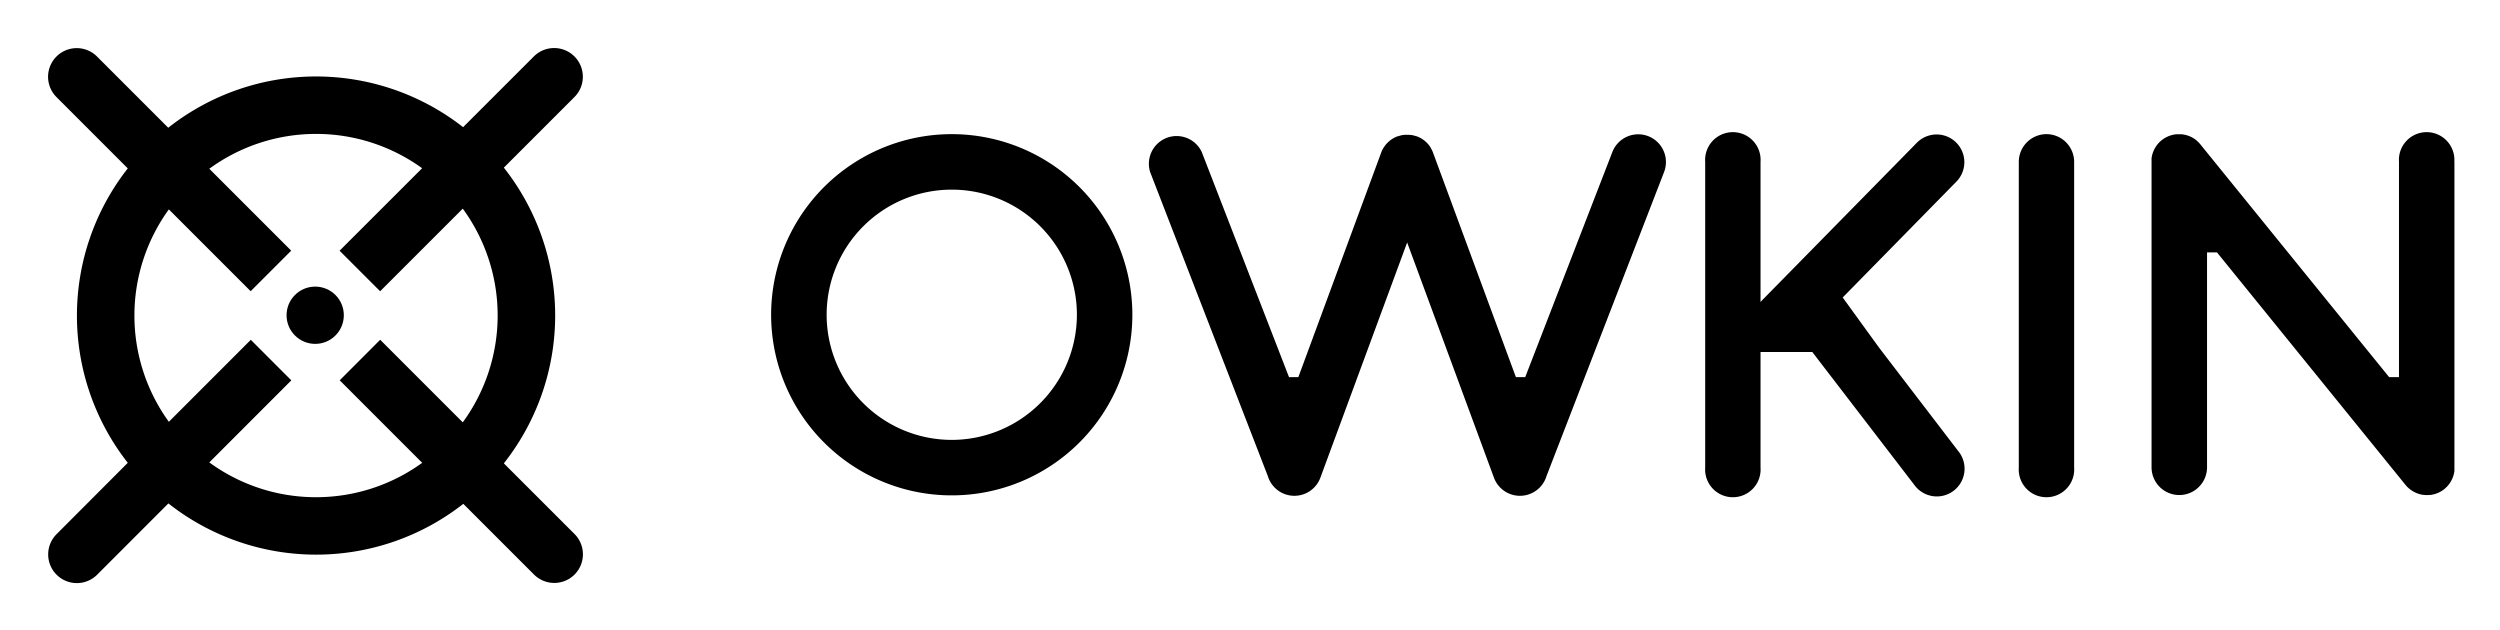
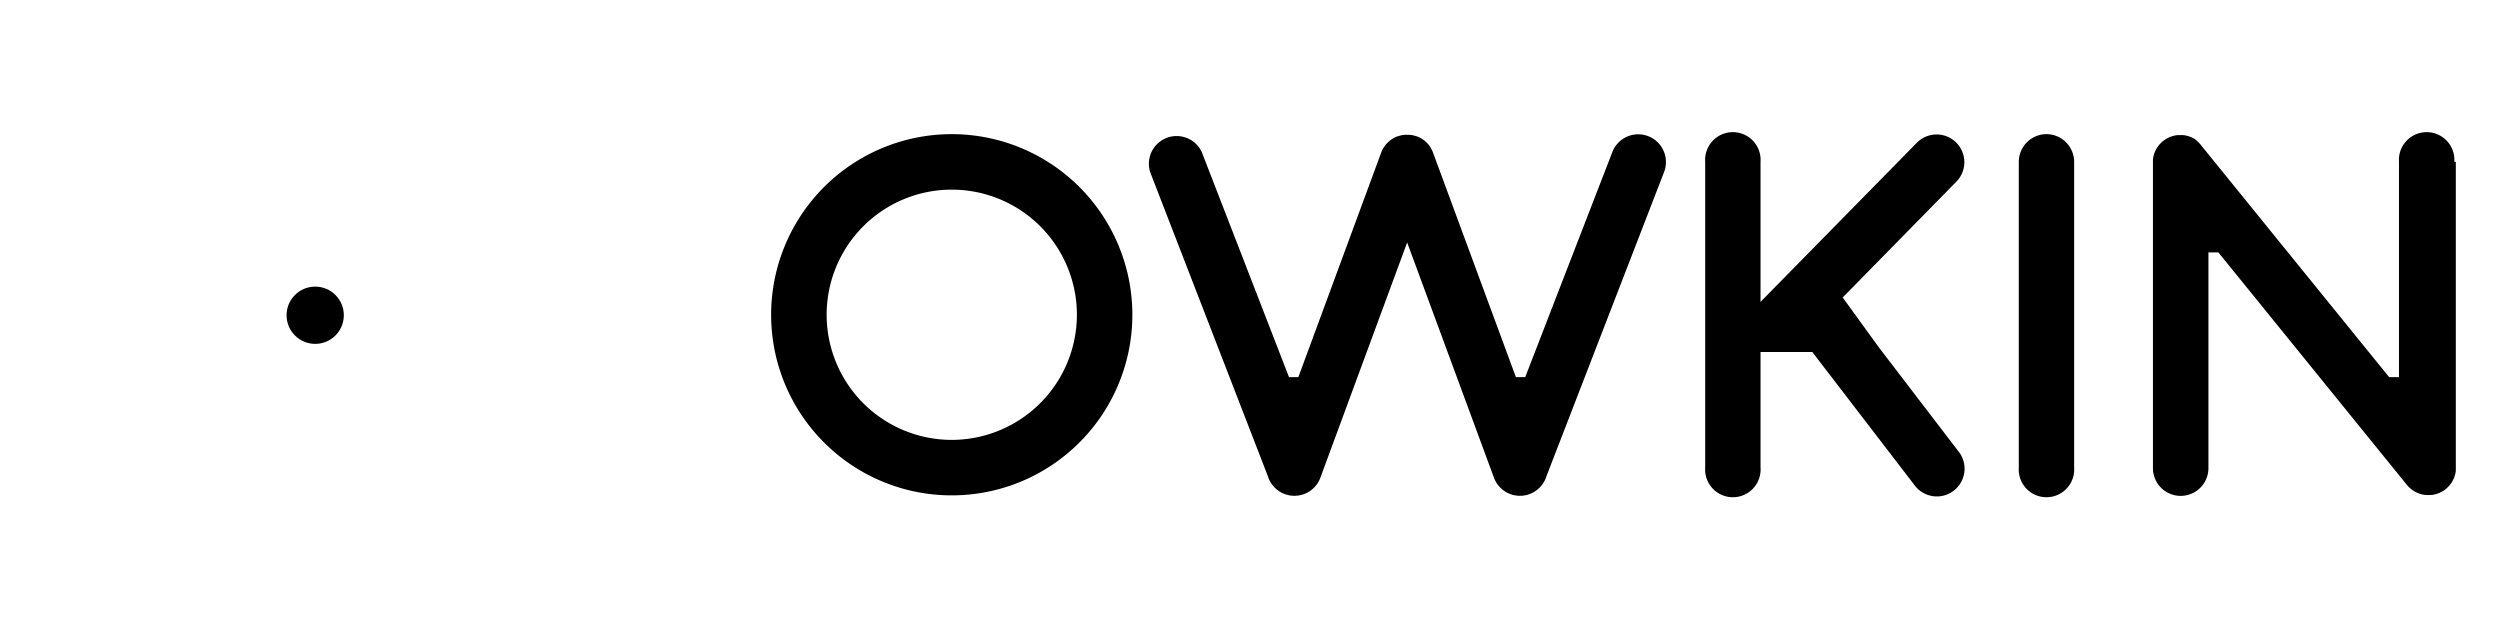
<svg xmlns="http://www.w3.org/2000/svg" role="img" viewBox="-19.98 -19.98 1038.96 261.96">
  <title>Owkin(hosting) logo</title>
-   <path d="M218.77 201.93l-29.36-29.35a99.17 99.17 0 0 0 0-122.89l29.35-29.35a11.91 11.91 0 1 0-16.89-16.85l-29.39 29.38a99.18 99.18 0 0 0-122.54.24l-29.6-29.6A11.91 11.91 0 0 0 3.49 20.36L33.12 50a99.14 99.14 0 0 0 0 122.36L3.54 202a11.91 11.91 0 0 0 0 16.86 11.92 11.92 0 0 0 16.85 0L50 189.23a99.17 99.17 0 0 0 122.56.18l29.38 29.38a11.93 11.93 0 0 0 16.86 0 11.93 11.93 0 0 0-.03-16.86zm-107.41-15.28A75.08 75.08 0 0 1 67 172.19l34.09-34.1-16.84-16.85-34.06 34.07a75.22 75.22 0 0 1 0-88.27l34 34 16.85-16.85L67 50.15a75.24 75.24 0 0 1 88.45-.22l-34.3 34.28L138 101.06l34.34-34.33a75.26 75.26 0 0 1 0 88.81l-34.32-34.32-16.82 16.85 34.28 34.29a75.11 75.11 0 0 1-44.12 14.29z" />
  <circle cx="111.01" cy="111.03" r="11.9" />
-   <path d="M375.56 35.77a75.06 75.06 0 1 0 75.05 75.06 75.06 75.06 0 0 0-75.05-75.06zm0 127.06a52 52 0 1 1 52-52 52.06 52.06 0 0 1-52 52zM665 36.61a11.53 11.53 0 0 0-14.91 6.59l-36.21 93.54H610l-34.3-92.92a11.54 11.54 0 0 0-1.14-2.41.22.22 0 0 0 0-.08 9.91 9.91 0 0 0-.59-.85.39.39 0 0 0-.08-.1 9.19 9.19 0 0 0-.64-.76l-.09-.1q-.35-.36-.72-.69l-.08-.07c-.26-.22-.52-.43-.79-.62l-.1-.07a7.67 7.67 0 0 0-.82-.53l-.15-.08a8 8 0 0 0-.82-.43l-.24-.11c-.21-.09-.41-.18-.63-.26h-.16l-.31-.1c-.26-.08-.51-.17-.76-.23l-.32-.06c-.26-.06-.52-.12-.78-.16h-.38c-.24 0-.49-.06-.73-.07h-1.11c-.27 0-.53 0-.8.07h-.3c-.28 0-.55.1-.82.16l-.28.06-.78.23-.3.1h-.16c-.22.08-.42.17-.63.26l-.24.11c-.28.13-.55.27-.82.42l-.16.09c-.28.16-.54.34-.81.52l-.11.08c-.27.2-.52.4-.77.61l-.1.09-.7.67-.11.12c-.22.23-.42.48-.62.73l-.1.13c-.21.27-.39.54-.57.82a.86.86 0 0 1-.07.1 11.5 11.5 0 0 0-1.13 2.41l-34.28 92.92h-3.89L479.45 43.2A11.53 11.53 0 0 0 458 51.52l48.91 126.35a11.52 11.52 0 0 0 21.84.66l36.06-97.74 36.07 97.74a11.52 11.52 0 0 0 21.84-.66l48.86-126.35A11.53 11.53 0 0 0 665 36.61zM793.07 55.5a11.52 11.52 0 1 0-16.44-16.15l-64.2 65.35c-.27.28-.52.56-.76.86V47.3a11.53 11.53 0 1 0-23 0v127a11.53 11.53 0 1 0 23 0v-48h21.51l42.27 55.06a11.53 11.53 0 1 0 18.29-14L761 124.59l-15.18-20.94zM1000 47.3a11.53 11.53 0 1 0-23 0v89.44h-4.1L894.44 40a8.39 8.39 0 0 0-.56-.63l-.21-.23c-.13-.13-.26-.24-.4-.36a9.6 9.6 0 0 0-1-.86l-.27-.2c-.19-.13-.38-.24-.58-.35s-.25-.16-.39-.23-.32-.16-.49-.24-.35-.18-.53-.25l-.38-.14c-.23-.09-.45-.17-.69-.24l-.27-.08c-.43-.11-.86-.21-1.3-.28-.21 0-.4-.07-.61-.09h-.26a8.72 8.72 0 0 0-.9 0h-1.14l-.42.05c-.23 0-.47.06-.7.11l-.47.11-.63.16-.48.17c-.19.07-.39.13-.58.21l-.49.22-.53.26a5.48 5.48 0 0 0-.52.31 4 4 0 0 0-.44.27 6.51 6.51 0 0 0-.6.43l-.29.21c-.21.17-.41.36-.61.55a11.22 11.22 0 0 0-1.51 1.73c-.05.07-.11.14-.15.21s-.26.41-.38.62l-.21.35c-.09.17-.17.34-.25.52s-.17.33-.24.51l-.14.39c-.09.22-.17.44-.24.67a2.68 2.68 0 0 0-.07.27 10.89 10.89 0 0 0-.34 1.7v128.37a11.53 11.53 0 1 0 23.06 0V84.91h4.13l78.37 96.65a11.81 11.81 0 0 0 .82.91l.31.28c.19.18.39.35.6.52s.28.21.42.31.37.27.56.39l.45.28.62.33.44.21c.24.11.48.2.73.29l.38.14c.28.09.57.17.86.24l.3.08c.33.07.67.12 1 .16a1.2 1.2 0 0 0 .2 0 9.87 9.87 0 0 0 1.22.07 9.77 9.77 0 0 0 1.08-.06h.34c.24 0 .48-.06.72-.11l.4-.08.64-.17c.14 0 .27-.07.4-.12l.64-.23.35-.14c.23-.1.45-.21.68-.33l.28-.14a10.3 10.3 0 0 0 .9-.55l.09-.06c.25-.17.5-.35.73-.54.21-.17.41-.36.61-.55a11.22 11.22 0 0 0 1.51-1.73l.16-.21c.13-.2.25-.41.37-.62a4.05 4.05 0 0 0 .21-.35c.09-.17.17-.34.25-.52s.17-.33.24-.51.1-.26.15-.39.17-.44.23-.67 0-.18.08-.28a11.63 11.63 0 0 0 .34-1.7 1.62 1.62 0 0 1 0-.2v-.31V47.3zM830.54 35.77A11.53 11.53 0 0 0 819 47.3v127a11.53 11.53 0 1 0 23 0v-127a11.53 11.53 0 0 0-11.46-11.53z" />
+   <path d="M375.56 35.77a75.06 75.06 0 1 0 75.05 75.06 75.06 75.06 0 0 0-75.05-75.06zm0 127.06a52 52 0 1 1 52-52 52.06 52.06 0 0 1-52 52zM665 36.61a11.53 11.53 0 0 0-14.91 6.59l-36.21 93.54H610l-34.3-92.92a11.54 11.54 0 0 0-1.14-2.41.22.22 0 0 0 0-.08 9.91 9.91 0 0 0-.59-.85.39.39 0 0 0-.08-.1 9.19 9.19 0 0 0-.64-.76l-.09-.1q-.35-.36-.72-.69l-.08-.07c-.26-.22-.52-.43-.79-.62l-.1-.07a7.67 7.67 0 0 0-.82-.53l-.15-.08a8 8 0 0 0-.82-.43l-.24-.11c-.21-.09-.41-.18-.63-.26h-.16l-.31-.1c-.26-.08-.51-.17-.76-.23l-.32-.06c-.26-.06-.52-.12-.78-.16h-.38c-.24 0-.49-.06-.73-.07h-1.11c-.27 0-.53 0-.8.07h-.3c-.28 0-.55.1-.82.16l-.28.06-.78.23-.3.1h-.16c-.22.08-.42.17-.63.26l-.24.11c-.28.13-.55.27-.82.42l-.16.09c-.28.16-.54.34-.81.52l-.11.08c-.27.2-.52.4-.77.61l-.1.09-.7.67-.11.12c-.22.23-.42.48-.62.73l-.1.13c-.21.27-.39.54-.57.82a.86.86 0 0 1-.07.1 11.5 11.5 0 0 0-1.13 2.41l-34.28 92.92h-3.89L479.45 43.2A11.53 11.53 0 0 0 458 51.52l48.91 126.35a11.52 11.52 0 0 0 21.84.66l36.06-97.74 36.07 97.74a11.52 11.52 0 0 0 21.84-.66l48.86-126.35A11.53 11.53 0 0 0 665 36.61zM793.07 55.5a11.52 11.52 0 1 0-16.44-16.15l-64.2 65.35c-.27.28-.52.56-.76.86V47.3a11.53 11.53 0 1 0-23 0v127a11.53 11.53 0 1 0 23 0v-48h21.51l42.27 55.06a11.53 11.53 0 1 0 18.29-14L761 124.59l-15.18-20.94zM1000 47.3a11.53 11.53 0 1 0-23 0v89.44h-4.1L894.44 40a8.39 8.39 0 0 0-.56-.63l-.21-.23c-.13-.13-.26-.24-.4-.36a9.6 9.6 0 0 0-1-.86l-.27-.2s-.25-.16-.39-.23-.32-.16-.49-.24-.35-.18-.53-.25l-.38-.14c-.23-.09-.45-.17-.69-.24l-.27-.08c-.43-.11-.86-.21-1.3-.28-.21 0-.4-.07-.61-.09h-.26a8.72 8.72 0 0 0-.9 0h-1.14l-.42.05c-.23 0-.47.06-.7.11l-.47.11-.63.16-.48.17c-.19.07-.39.13-.58.21l-.49.22-.53.26a5.48 5.48 0 0 0-.52.31 4 4 0 0 0-.44.27 6.51 6.51 0 0 0-.6.43l-.29.21c-.21.17-.41.36-.61.55a11.22 11.22 0 0 0-1.51 1.73c-.05.07-.11.14-.15.21s-.26.41-.38.62l-.21.35c-.09.17-.17.34-.25.52s-.17.33-.24.51l-.14.39c-.09.22-.17.44-.24.67a2.68 2.68 0 0 0-.07.27 10.89 10.89 0 0 0-.34 1.7v128.37a11.53 11.53 0 1 0 23.06 0V84.91h4.13l78.37 96.65a11.81 11.81 0 0 0 .82.91l.31.28c.19.18.39.35.6.52s.28.21.42.31.37.27.56.39l.45.28.62.33.44.21c.24.11.48.2.73.29l.38.14c.28.09.57.17.86.24l.3.08c.33.07.67.12 1 .16a1.2 1.2 0 0 0 .2 0 9.87 9.87 0 0 0 1.22.07 9.77 9.77 0 0 0 1.08-.06h.34c.24 0 .48-.06.72-.11l.4-.08.64-.17c.14 0 .27-.07.4-.12l.64-.23.35-.14c.23-.1.45-.21.68-.33l.28-.14a10.3 10.3 0 0 0 .9-.55l.09-.06c.25-.17.5-.35.73-.54.21-.17.41-.36.61-.55a11.22 11.22 0 0 0 1.51-1.73l.16-.21c.13-.2.25-.41.37-.62a4.05 4.05 0 0 0 .21-.35c.09-.17.17-.34.25-.52s.17-.33.24-.51.1-.26.15-.39.17-.44.23-.67 0-.18.08-.28a11.63 11.63 0 0 0 .34-1.7 1.62 1.62 0 0 1 0-.2v-.31V47.3zM830.54 35.77A11.53 11.53 0 0 0 819 47.3v127a11.53 11.53 0 1 0 23 0v-127a11.53 11.53 0 0 0-11.46-11.53z" />
</svg>